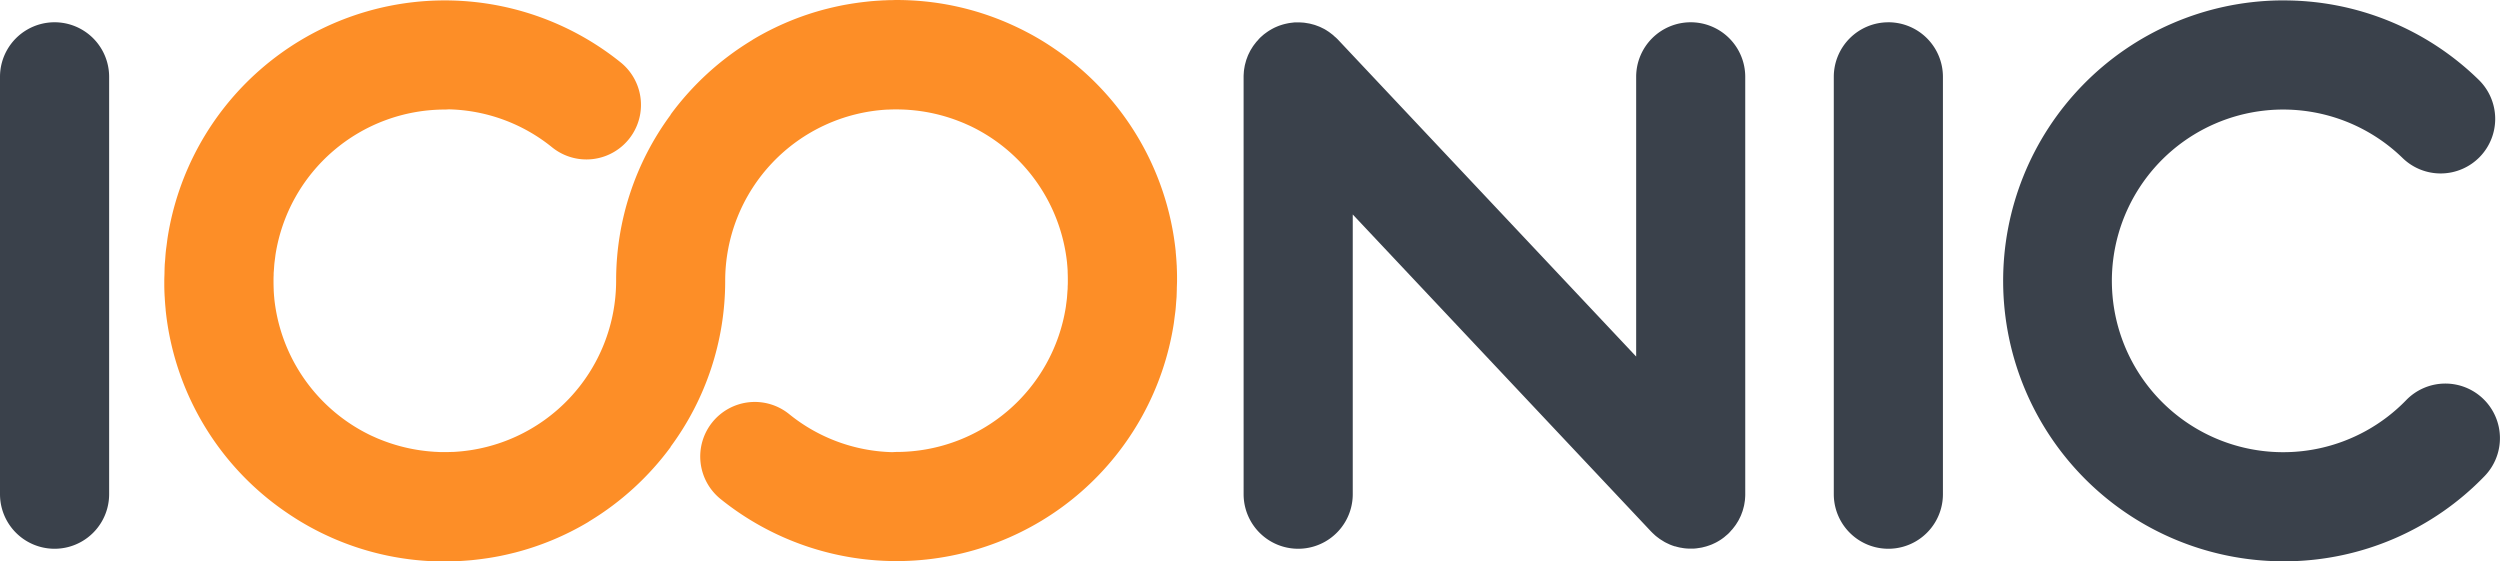
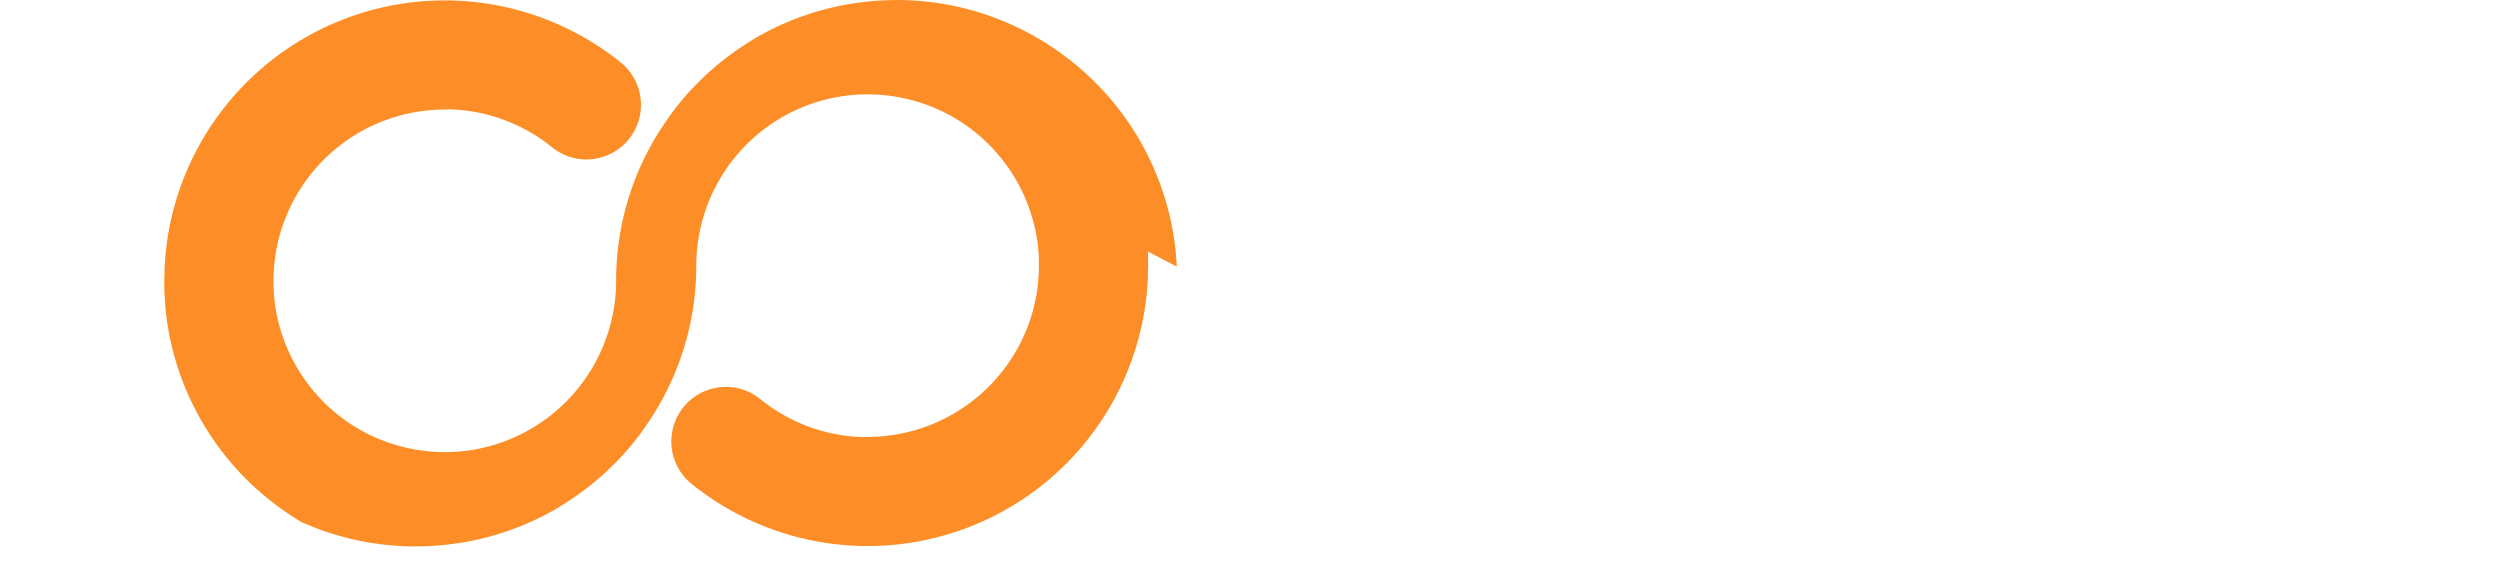
<svg xmlns="http://www.w3.org/2000/svg" width="124.705" height="28" viewBox="0 0 124.705 28">
  <g id="Grupo_943" data-name="Grupo 943" transform="translate(-1373.141 -674.302)">
-     <path id="Caminho_1" data-name="Caminho 1" d="M1378.585,678.182V699a2.722,2.722,0,0,1-5.444,0V678.182a2.722,2.722,0,1,1,5.444,0m78.893-2.722a2.722,2.722,0,0,0-2.722,2.722v13.952l-14.884-15.818-.028-.027c-.035-.036-.072-.07-.109-.1s-.06-.056-.091-.083-.07-.055-.105-.082-.072-.056-.109-.082-.068-.043-.1-.065-.081-.052-.123-.075-.073-.037-.11-.055-.083-.042-.125-.06-.083-.032-.125-.048-.08-.031-.121-.044-.09-.025-.135-.037-.08-.022-.121-.031-.089-.016-.133-.023-.088-.015-.133-.021-.083-.007-.124-.01-.1-.007-.148-.007l-.04,0c-.028,0-.054,0-.082,0-.049,0-.1,0-.147.007s-.086.009-.128.015-.089.012-.134.021-.089.018-.133.028-.083.02-.125.032-.088.027-.131.041-.081.028-.121.044-.084.035-.125.053-.079.037-.117.057-.08.043-.119.066-.074.043-.11.067-.079.053-.117.081-.066.048-.1.074-.078.065-.116.1c-.02.017-.041.033-.06.051l-.027.028c-.036.035-.071.072-.1.109s-.056.059-.082.09-.056.071-.084.107-.055.071-.08.107-.045.07-.067.105-.05.079-.073.12-.038.075-.057.113-.041.081-.059.122-.033.085-.049.128-.031.078-.043.118-.026.091-.038.137-.022.079-.031.119-.016.089-.024.134-.015.088-.02.132-.007.083-.01.125-.007.1-.008.148c0,.013,0,.026,0,.04V699a2.722,2.722,0,0,0,5.444,0V685.047l14.884,15.818c.009.009.019.017.027.026.038.04.079.077.12.115s.055.052.084.076.08.063.122.094.064.05.1.073.083.052.125.078.069.044.105.064c.06.033.122.061.185.09l.056.027a2.624,2.624,0,0,0,.256.093l.017,0c.081.024.163.046.247.063l.052.008c.071.013.143.025.215.032s.163.011.245.012h.028c.088,0,.176,0,.264-.013.034,0,.068-.01.1-.014.053-.007.1-.014.157-.024s.079-.018.118-.028.09-.021.135-.035.079-.026.118-.039.086-.03.129-.047.075-.033.112-.05.083-.038.125-.06.072-.04.108-.061.078-.046.116-.071.072-.049.107-.075.07-.05.1-.078.072-.06.107-.091.043-.035.064-.055l.027-.028c.036-.035.07-.072.1-.109s.056-.059.082-.09.056-.071.084-.107.055-.071.08-.107.045-.07.067-.105.05-.079.073-.12.038-.075.057-.113.041-.081.059-.122.033-.085.049-.128.031-.078.043-.118.026-.091.038-.137.022-.079.031-.119.016-.089.023-.134.015-.087.02-.131.007-.083.01-.125.007-.1.007-.147c0-.013,0-.027,0-.04V678.182a2.722,2.722,0,0,0-2.722-2.722m39.54,18.79a2.722,2.722,0,0,0-3.849.059,8.546,8.546,0,1,1-.185-12.084,2.722,2.722,0,1,0,3.79-3.908,13.894,13.894,0,0,0-9.734-3.947l-.22,0a13.99,13.99,0,0,0,.209,27.978l.22,0a13.9,13.9,0,0,0,9.829-4.248,2.722,2.722,0,0,0-.059-3.849m-29.68-18.79a2.722,2.722,0,0,0-2.722,2.722V699a2.722,2.722,0,0,0,5.444,0V678.182a2.722,2.722,0,0,0-2.722-2.722" transform="translate(0 -0.047)" fill="#3a414b" />
-     <path id="Caminho_2" data-name="Caminho 2" d="M1451.586,687.6c0-.037-.005-.073-.007-.11-.011-.205-.027-.41-.047-.614,0-.011,0-.022,0-.033a13.945,13.945,0,0,0-6.068-10.123l-.051-.035q-.229-.154-.463-.3l-.176-.107c-.124-.073-.247-.145-.373-.215-.105-.058-.211-.115-.318-.17-.086-.045-.171-.09-.258-.132-.163-.081-.328-.158-.494-.233l-.107-.048a13.9,13.9,0,0,0-5.608-1.177c-.078,0-.154,0-.232.006-.114,0-.227,0-.341.009-.092,0-.183.008-.274.013-.172.01-.344.023-.515.039l-.19.021q-.237.026-.472.06l-.177.026c-.2.032-.4.067-.6.107l-.055.012q-.3.062-.6.138l-.069.017a13.889,13.889,0,0,0-3.62,1.507c-.034.02-.065.044-.1.065a14.1,14.1,0,0,0-4.031,3.689v.015a13.9,13.9,0,0,0-2.721,8.236c0,.016,0,.031,0,.047a8.557,8.557,0,0,1-8.1,8.534l-.05,0c-.115.005-.23.008-.345.009h-.144c-.08,0-.16,0-.24-.006l-.2-.01-.153-.012a8.608,8.608,0,0,1-2.016-.409l-.019-.006c-.107-.036-.214-.074-.32-.114l-.043-.017c-.1-.038-.2-.078-.3-.12l-.116-.052c-.074-.033-.148-.065-.22-.1a8.565,8.565,0,0,1-4.786-6.811c0-.005,0-.011,0-.016-.013-.126-.022-.253-.029-.381,0-.021,0-.041,0-.062-.006-.11-.007-.221-.009-.332,0-.038,0-.075,0-.113,0-.089,0-.176.006-.264,0-.06,0-.119.006-.179s.01-.133.015-.2.01-.154.019-.231.019-.153.029-.229.015-.125.024-.187a8.56,8.56,0,0,1,8.445-7.236c.069,0,.136-.005.2-.01a8.5,8.5,0,0,1,5.159,1.9,2.722,2.722,0,0,0,3.422-4.234,13.993,13.993,0,0,0-22.61,8.746c-.016.107-.028.215-.042.322s-.033.239-.046.359-.022.265-.032.4c-.007.093-.017.185-.023.279,0,.01,0,.019,0,.029-.006.1-.007.205-.01.308,0,.139-.01.279-.011.418,0,.011,0,.022,0,.033,0,.055,0,.109,0,.163,0,.178.005.356.014.533,0,.037.005.073.007.11.011.205.026.41.047.614,0,.011,0,.022,0,.033a13.944,13.944,0,0,0,6.068,10.123l.051.035q.229.154.463.3l.175.107c.124.073.248.145.373.215.105.059.211.115.318.171.085.045.171.089.257.132.163.081.328.158.494.233l.106.048a13.9,13.9,0,0,0,5.608,1.177c.078,0,.154,0,.232-.006.114,0,.227,0,.34-.009.092,0,.183-.008.274-.013.172-.01.344-.023.516-.039l.19-.021q.236-.026.472-.06l.178-.026q.3-.047.6-.107l.055-.012c.2-.041.4-.088.6-.138l.069-.017a13.9,13.9,0,0,0,3.62-1.508c.034-.02.065-.044.1-.065a14.1,14.1,0,0,0,4.031-3.689v-.015a13.905,13.905,0,0,0,2.721-8.236c0-.016,0-.031,0-.047a8.557,8.557,0,0,1,8.1-8.534l.051,0c.114-.005.229-.008.345-.008h.144l.24.006.2.01.152.012a8.615,8.615,0,0,1,2.016.409l.019.006q.161.054.321.115l.043.017c.1.038.2.078.3.12l.116.052c.074.033.148.065.22.1a8.566,8.566,0,0,1,4.787,6.811c0,.005,0,.011,0,.016.013.126.022.253.029.38,0,.021,0,.041,0,.062.005.11.007.221.008.332,0,.038,0,.075,0,.113,0,.089,0,.176-.007.264,0,.06,0,.119-.006.179s-.01.133-.015.2-.01.155-.018.231-.019.153-.029.229-.015.125-.024.187a8.559,8.559,0,0,1-8.445,7.236c-.069,0-.136.005-.2.01a8.5,8.5,0,0,1-5.158-1.9,2.722,2.722,0,1,0-3.423,4.234,13.993,13.993,0,0,0,22.61-8.746c.016-.107.028-.215.042-.322s.033-.239.046-.359.022-.264.032-.4c.007-.093.017-.185.022-.279,0-.01,0-.019,0-.029.005-.1.006-.205.01-.308,0-.14.01-.279.011-.419,0-.011,0-.022,0-.033,0-.055,0-.109,0-.163,0-.178-.005-.356-.014-.533" transform="translate(-19.744)" fill="#fd8e27" />
+     <path id="Caminho_2" data-name="Caminho 2" d="M1451.586,687.6c0-.037-.005-.073-.007-.11-.011-.205-.027-.41-.047-.614,0-.011,0-.022,0-.033a13.945,13.945,0,0,0-6.068-10.123l-.051-.035q-.229-.154-.463-.3l-.176-.107c-.124-.073-.247-.145-.373-.215-.105-.058-.211-.115-.318-.17-.086-.045-.171-.09-.258-.132-.163-.081-.328-.158-.494-.233l-.107-.048a13.9,13.9,0,0,0-5.608-1.177c-.078,0-.154,0-.232.006-.114,0-.227,0-.341.009-.092,0-.183.008-.274.013-.172.01-.344.023-.515.039l-.19.021q-.237.026-.472.06l-.177.026c-.2.032-.4.067-.6.107l-.055.012q-.3.062-.6.138l-.069.017a13.889,13.889,0,0,0-3.62,1.507c-.034.02-.065.044-.1.065a14.1,14.1,0,0,0-4.031,3.689v.015a13.9,13.9,0,0,0-2.721,8.236c0,.016,0,.031,0,.047a8.557,8.557,0,0,1-8.1,8.534l-.05,0c-.115.005-.23.008-.345.009h-.144c-.08,0-.16,0-.24-.006l-.2-.01-.153-.012a8.608,8.608,0,0,1-2.016-.409l-.019-.006c-.107-.036-.214-.074-.32-.114l-.043-.017c-.1-.038-.2-.078-.3-.12l-.116-.052c-.074-.033-.148-.065-.22-.1a8.565,8.565,0,0,1-4.786-6.811c0-.005,0-.011,0-.016-.013-.126-.022-.253-.029-.381,0-.021,0-.041,0-.062-.006-.11-.007-.221-.009-.332,0-.038,0-.075,0-.113,0-.089,0-.176.006-.264,0-.06,0-.119.006-.179s.01-.133.015-.2.01-.154.019-.231.019-.153.029-.229.015-.125.024-.187a8.56,8.56,0,0,1,8.445-7.236c.069,0,.136-.005.2-.01a8.5,8.5,0,0,1,5.159,1.9,2.722,2.722,0,0,0,3.422-4.234,13.993,13.993,0,0,0-22.61,8.746c-.016.107-.028.215-.042.322s-.033.239-.046.359-.022.265-.032.4c-.007.093-.017.185-.023.279,0,.01,0,.019,0,.029-.006.1-.007.205-.01.308,0,.139-.01.279-.011.418,0,.011,0,.022,0,.033,0,.055,0,.109,0,.163,0,.178.005.356.014.533,0,.037.005.073.007.11.011.205.026.41.047.614,0,.011,0,.022,0,.033a13.944,13.944,0,0,0,6.068,10.123l.051.035q.229.154.463.3l.175.107l.106.048a13.9,13.9,0,0,0,5.608,1.177c.078,0,.154,0,.232-.006.114,0,.227,0,.34-.009.092,0,.183-.008.274-.013.172-.01.344-.023.516-.039l.19-.021q.236-.026.472-.06l.178-.026q.3-.047.6-.107l.055-.012c.2-.041.4-.088.6-.138l.069-.017a13.9,13.9,0,0,0,3.62-1.508c.034-.02.065-.044.1-.065a14.1,14.1,0,0,0,4.031-3.689v-.015a13.905,13.905,0,0,0,2.721-8.236c0-.016,0-.031,0-.047a8.557,8.557,0,0,1,8.1-8.534l.051,0c.114-.005.229-.008.345-.008h.144l.24.006.2.01.152.012a8.615,8.615,0,0,1,2.016.409l.019.006q.161.054.321.115l.043.017c.1.038.2.078.3.12l.116.052c.074.033.148.065.22.1a8.566,8.566,0,0,1,4.787,6.811c0,.005,0,.011,0,.016.013.126.022.253.029.38,0,.021,0,.041,0,.062.005.11.007.221.008.332,0,.038,0,.075,0,.113,0,.089,0,.176-.007.264,0,.06,0,.119-.006.179s-.01.133-.015.2-.01.155-.018.231-.019.153-.029.229-.015.125-.024.187a8.559,8.559,0,0,1-8.445,7.236c-.069,0-.136.005-.2.01a8.5,8.5,0,0,1-5.158-1.9,2.722,2.722,0,1,0-3.423,4.234,13.993,13.993,0,0,0,22.61-8.746c.016-.107.028-.215.042-.322s.033-.239.046-.359.022-.264.032-.4c.007-.093.017-.185.022-.279,0-.01,0-.019,0-.029.005-.1.006-.205.01-.308,0-.14.01-.279.011-.419,0-.011,0-.022,0-.033,0-.055,0-.109,0-.163,0-.178-.005-.356-.014-.533" transform="translate(-19.744)" fill="#fd8e27" />
  </g>
</svg>